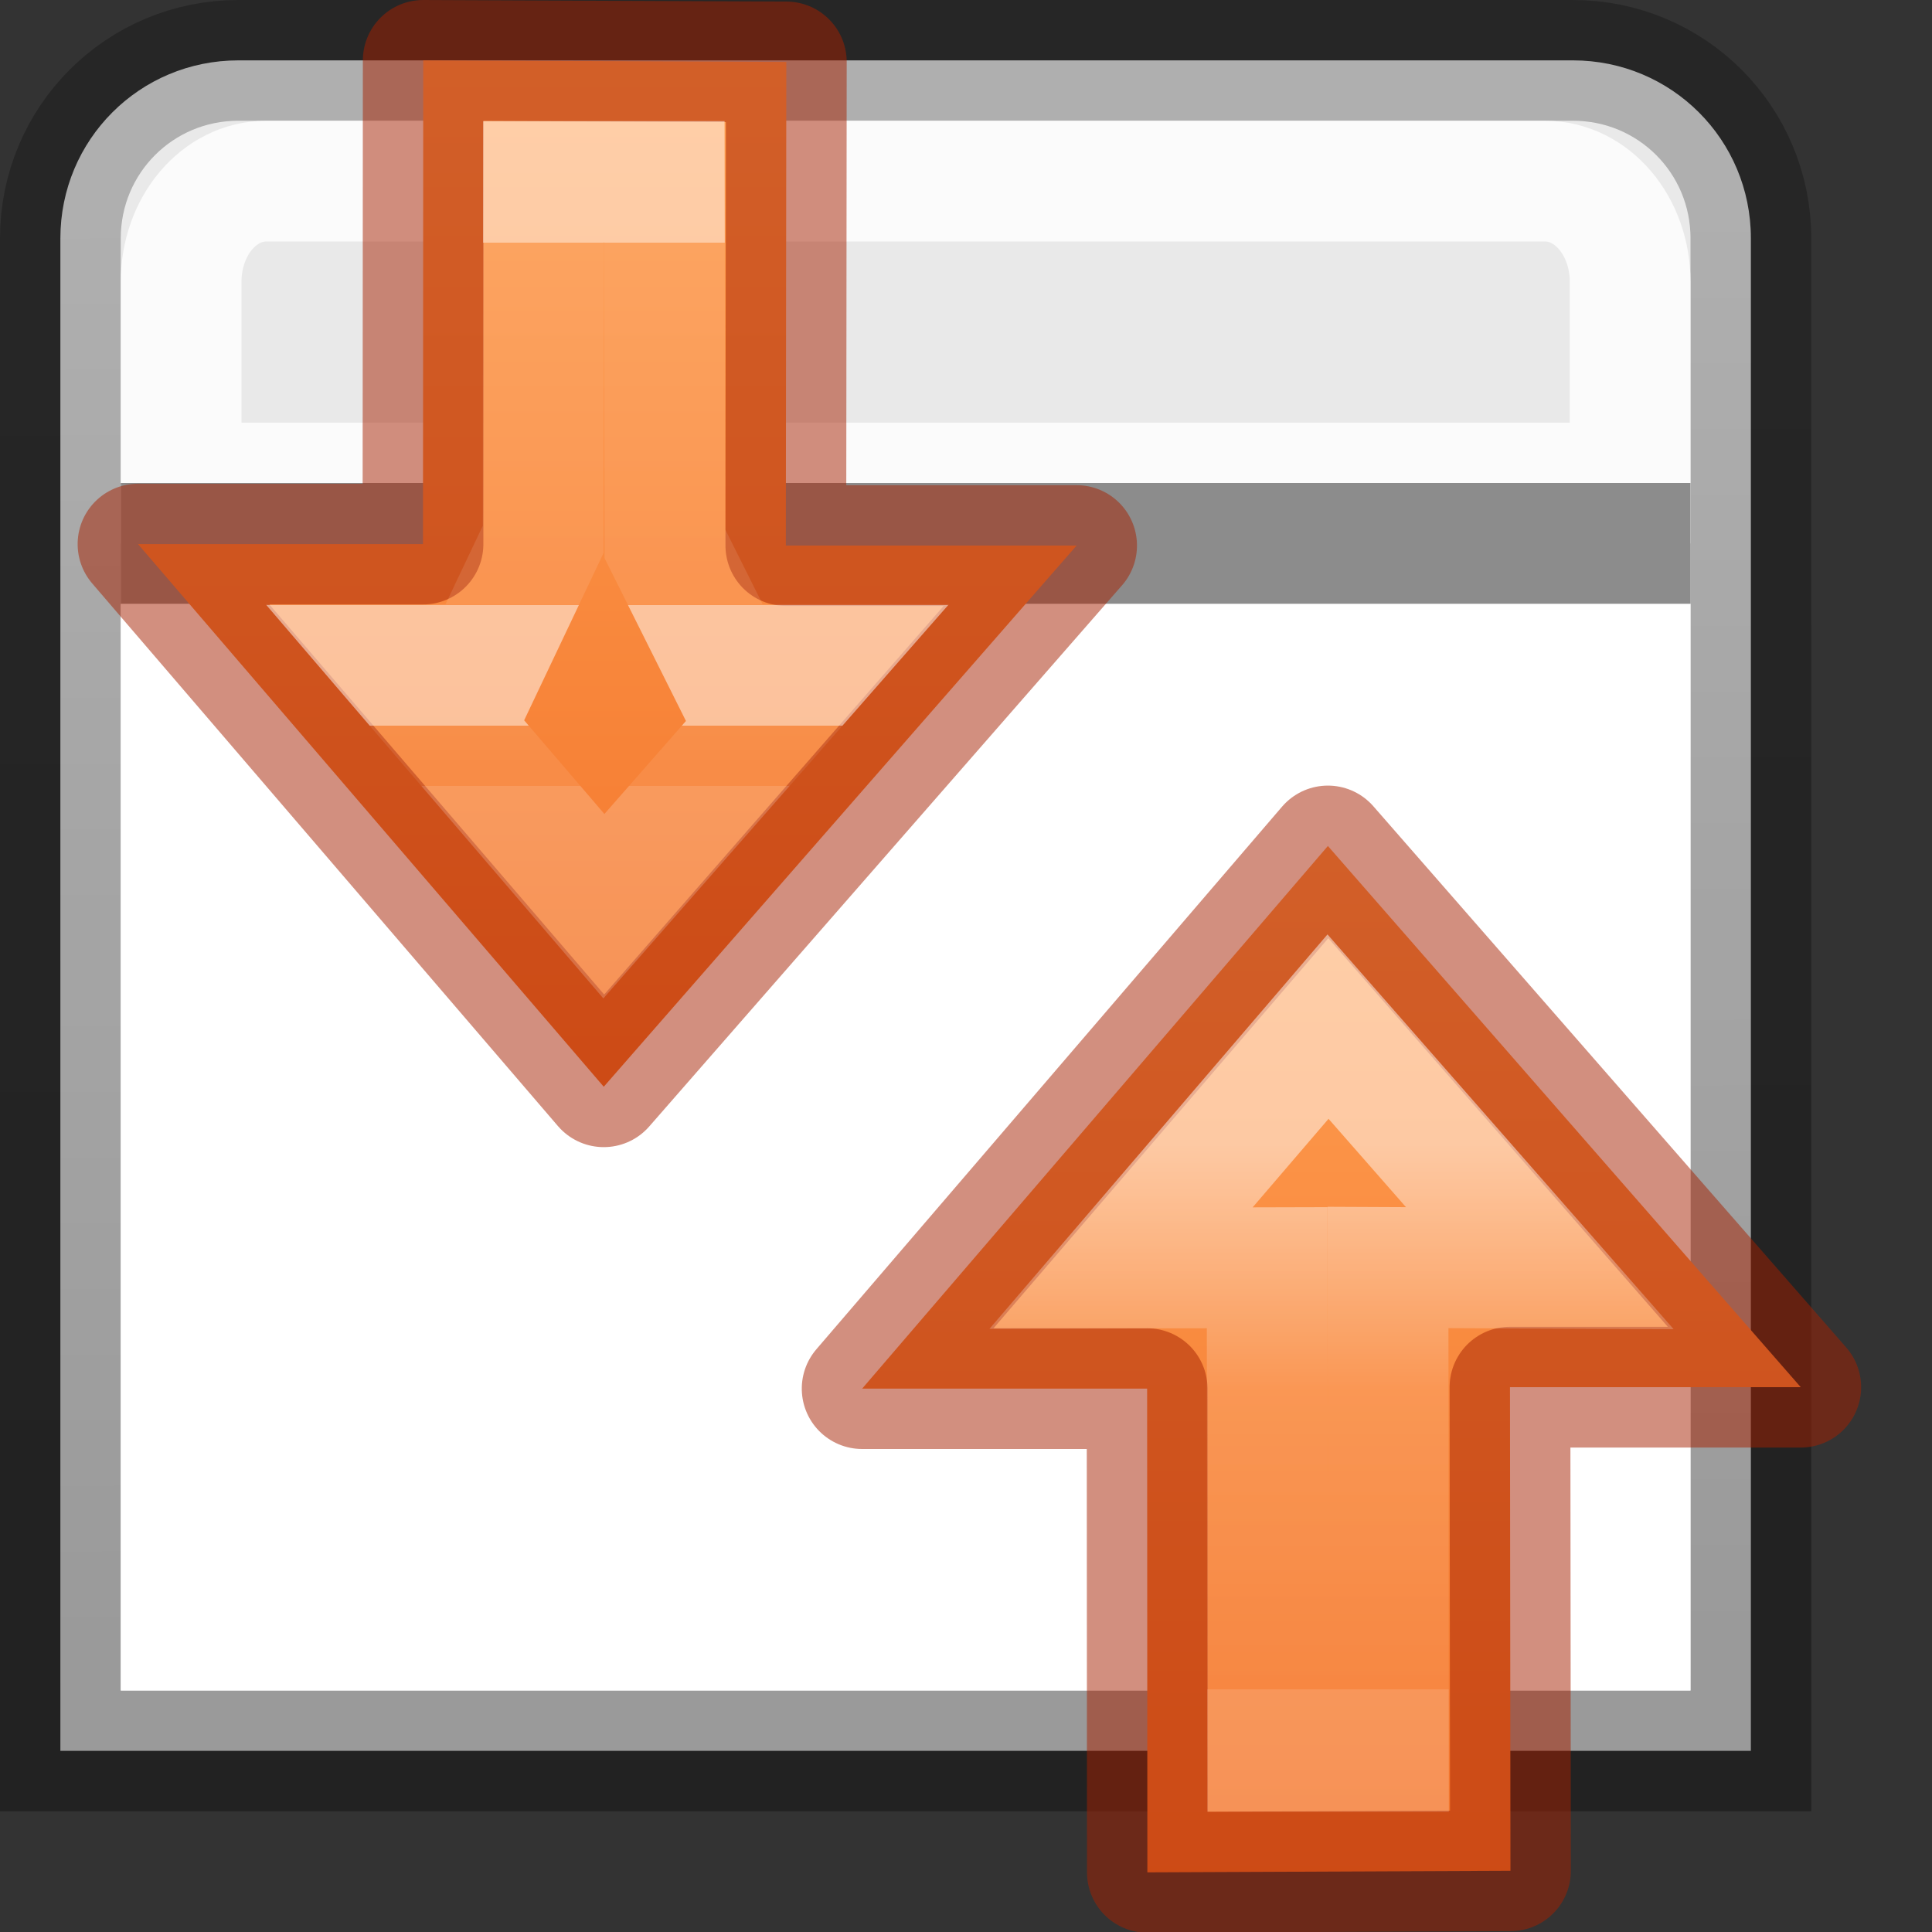
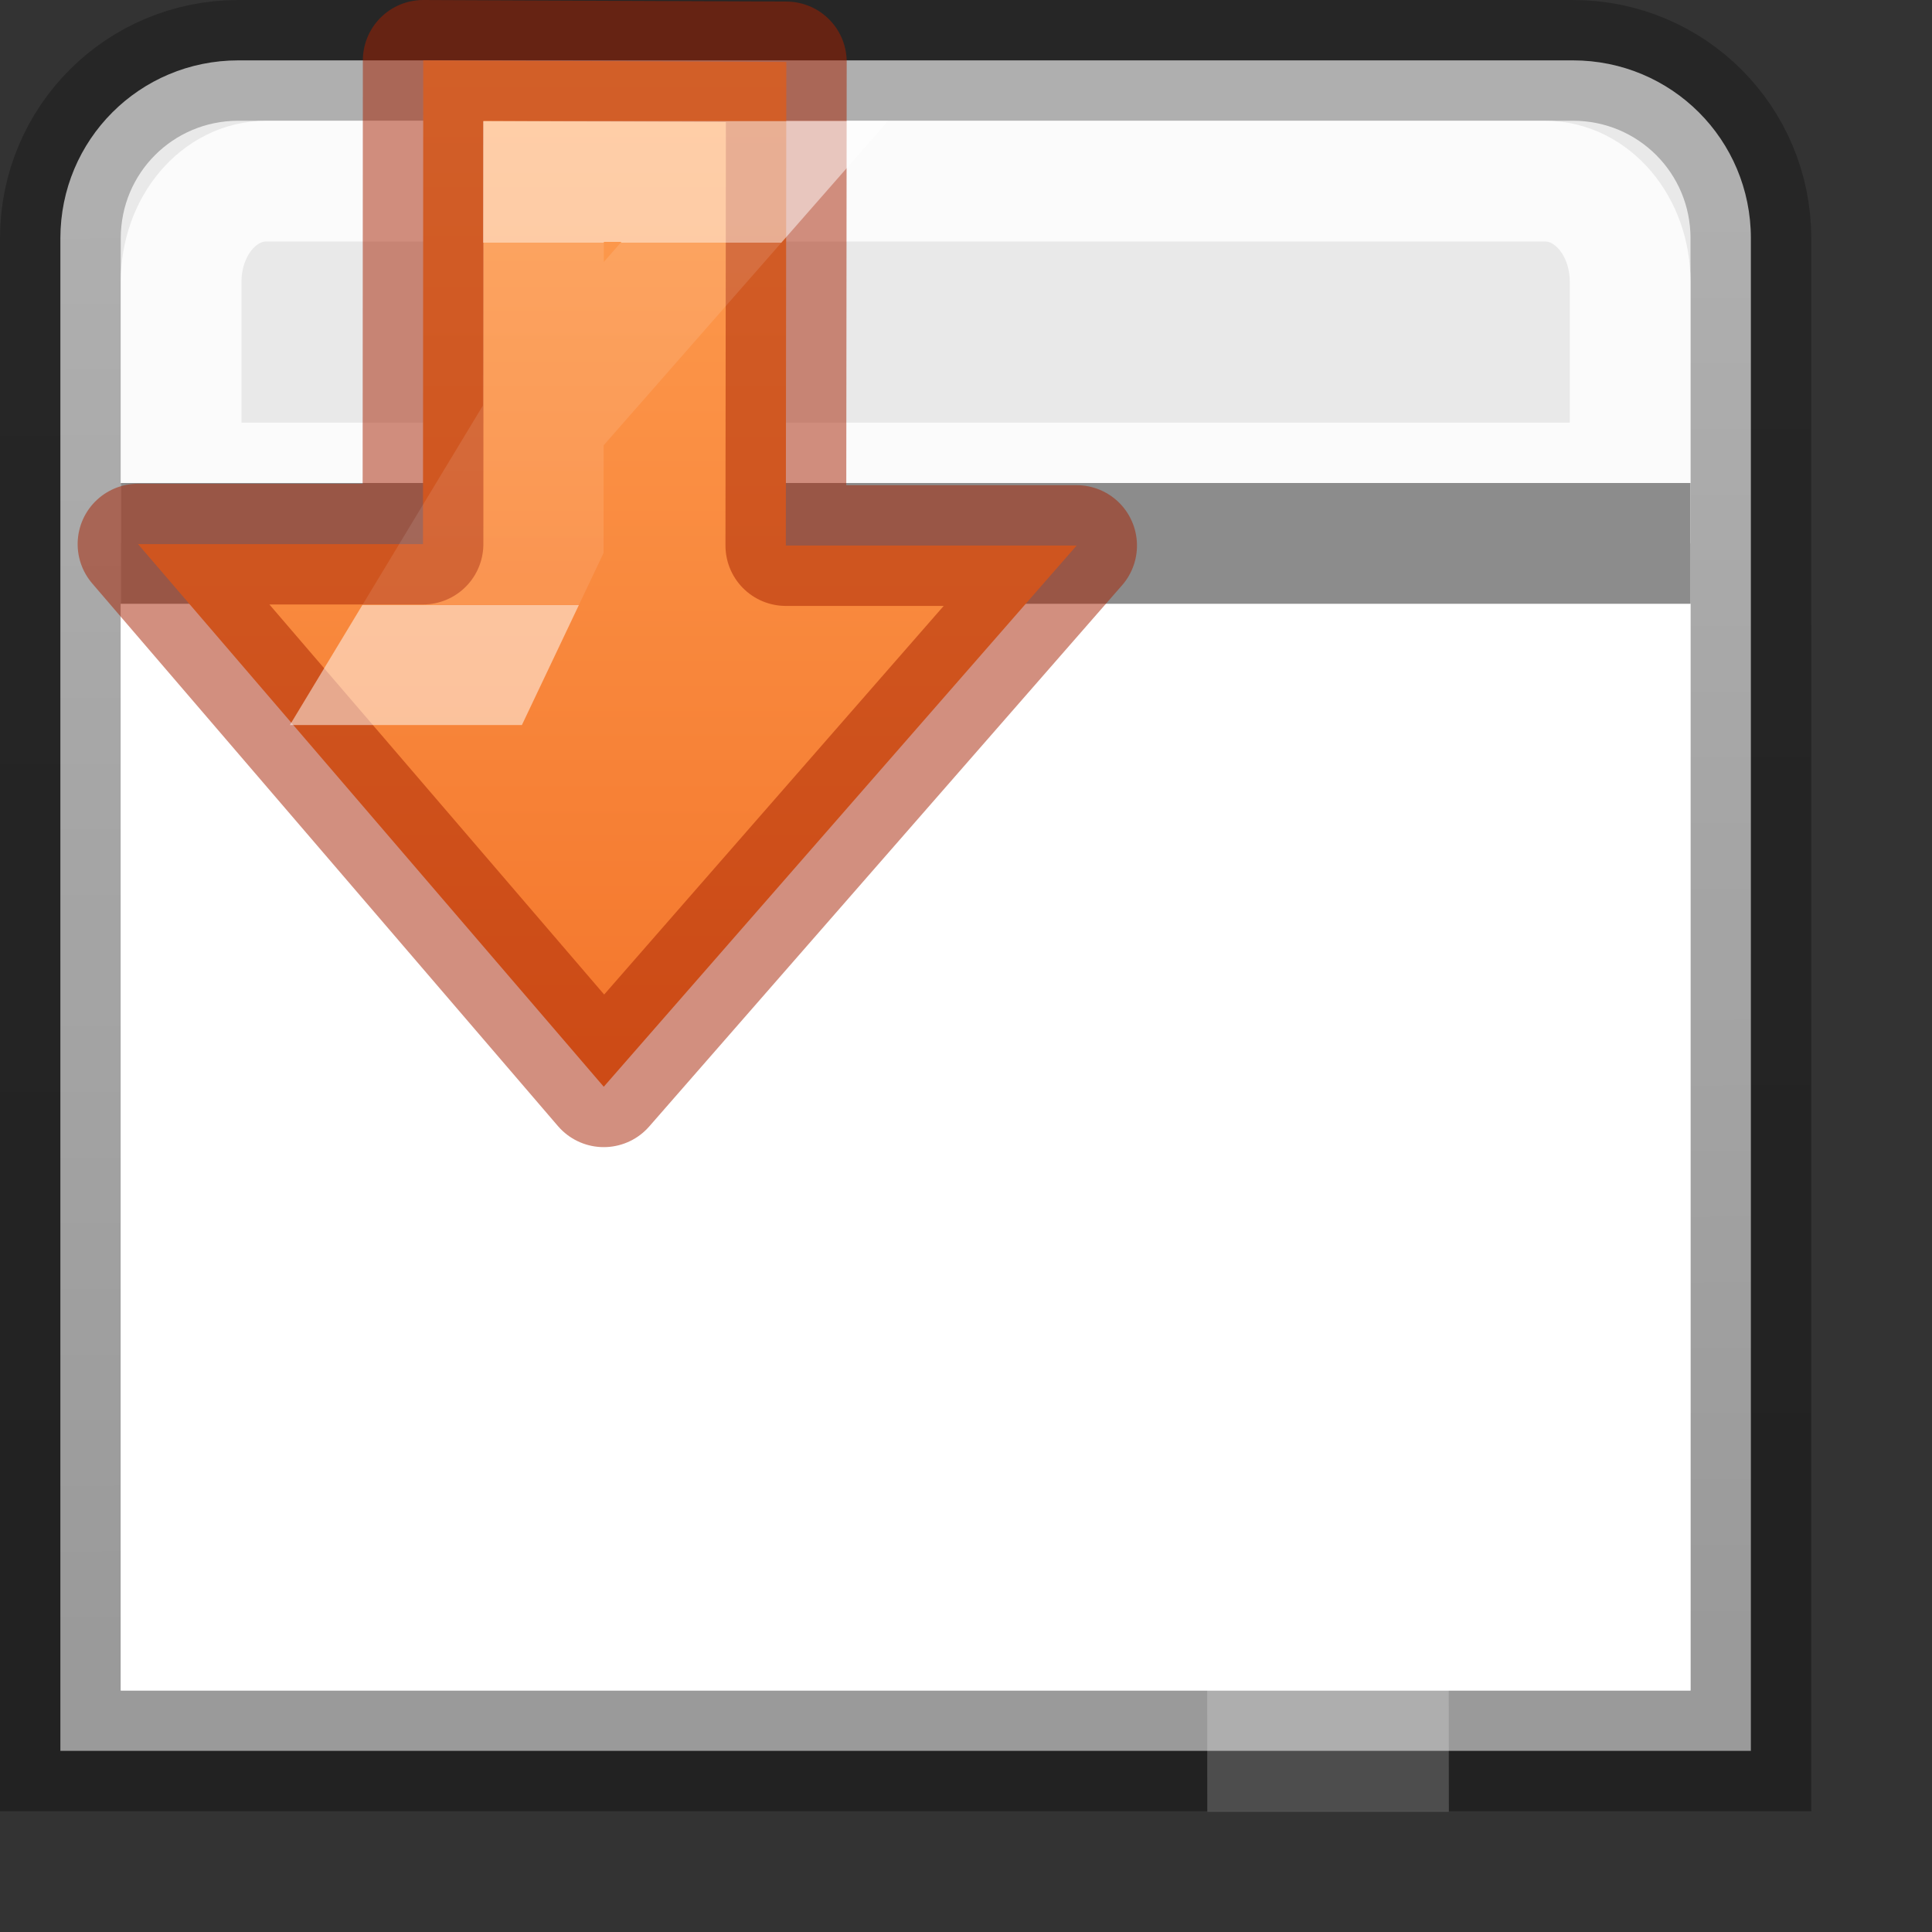
<svg xmlns="http://www.w3.org/2000/svg" xmlns:xlink="http://www.w3.org/1999/xlink" height="16" width="16">
  <rect width="100%" height="100%" fill="#333333" stroke="none" />
  <linearGradient id="a" gradientUnits="userSpaceOnUse" x1="15.506" x2="6.006" xlink:href="#b" y1="8.003" y2="8.003" />
  <linearGradient id="b">
    <stop offset="0" stop-color="#ffa154" />
    <stop offset="1" stop-color="#f37329" />
  </linearGradient>
  <linearGradient id="c" gradientTransform="matrix(0 -.537 .577 0 -15.997 19.866)" gradientUnits="userSpaceOnUse" x1="29.88" x2="29.88" y1="62.032" y2="49.97">
    <stop offset="0" stop-color="#fff" />
    <stop offset=".45" stop-color="#fff" stop-opacity=".235" />
    <stop offset="1" stop-color="#fff" stop-opacity=".157" />
    <stop offset="1" stop-color="#fff" stop-opacity=".392" />
  </linearGradient>
  <linearGradient id="d" gradientUnits="userSpaceOnUse" x1="6" x2="15.5" xlink:href="#b" y1="8.005" y2="8.005" />
  <linearGradient id="e" gradientTransform="matrix(0 -.537 .577 0 -15.997 19.866)" gradientUnits="userSpaceOnUse" x1="29.875" x2="29.875" y1="49.954" y2="62.016">
    <stop offset="0" stop-color="#fff" />
    <stop offset="0" stop-color="#fff" stop-opacity=".235" />
    <stop offset=".667" stop-color="#fff" stop-opacity=".192" />
    <stop offset=".667" stop-color="#fff" />
    <stop offset=".889" stop-color="#fff" />
    <stop offset=".889" stop-color="#fff" stop-opacity=".176" />
    <stop offset="1" stop-color="#fff" stop-opacity=".157" />
    <stop offset="1" stop-color="#fff" stop-opacity=".392" />
  </linearGradient>
  <linearGradient id="f" gradientUnits="userSpaceOnUse" x1="8.339" x2="8.288" y1="14.008" y2="1.127">
    <stop offset="0" stop-opacity=".34" />
    <stop offset="1" stop-opacity=".247" />
  </linearGradient>
  <path d="m1.974.5c-.817 0-1.474.657-1.474 1.474v12.526h14v-12.527c0-.816-.657-1.473-1.474-1.473z" fill="#e9e9e9" stroke="url(#f)" />
  <path d="m2.205 1.5c-.39 0-.705.372-.705.834v1.666h12v-1.666c0-.462-.314-.834-.705-.834z" fill="none" opacity=".8" stroke="#fff" />
  <path d="m1 5h13v9h-13z" fill="#fff" />
  <path d="m1 4.5h13" fill="none" stroke="#8c8c8c" />
  <g stroke-miterlimit="7">
    <g transform="matrix(0 1 1 0 -3 -6)">
      <path d="m10.518 11.916 4.482-3.916-4.494-3.857v2.36l-4.006.002.013 3.007 4.005-.004z" style="display:block;stroke:#a62100;stroke-width:1;stroke-linejoin:round;stroke-opacity:.502;fill:url(#d)" />
-       <path d="m18.229 1.161v1.111l-1.603.761-4.581.004v1.546l4.638.008 1.546.773v1.157l3.092-2.711z" style="display:block;opacity:.5;fill:none;stroke-width:1.546;stroke-miterlimit:7;stroke:url(#e)" transform="matrix(.647 0 0 .647 -.29 5.536)" />
+       <path d="m18.229 1.161v1.111l-1.603.761-4.581.004v1.546v1.157l3.092-2.711z" style="display:block;opacity:.5;fill:none;stroke-width:1.546;stroke-miterlimit:7;stroke:url(#e)" transform="matrix(.647 0 0 .647 -.29 5.536)" />
    </g>
    <g transform="matrix(0 -1 1 0 2.997 22.006)">
-       <path d="m10.518 11.916 4.482-3.916-4.494-3.857v2.36l-4.006.002.013 3.007 4.005-.004z" style="display:block;stroke:#a62100;stroke-width:1;stroke-linejoin:round;stroke-opacity:.502;fill:url(#a)" />
      <path d="m18.229 1.161.005 1.87-6.19.006v1.546l6.193-.005-.009 1.943 3.092-2.711z" style="display:block;opacity:.5;fill:none;stroke-width:1.546;stroke-miterlimit:7;stroke:url(#c)" transform="matrix(.647 0 0 .647 -.29 5.536)" />
    </g>
  </g>
</svg>